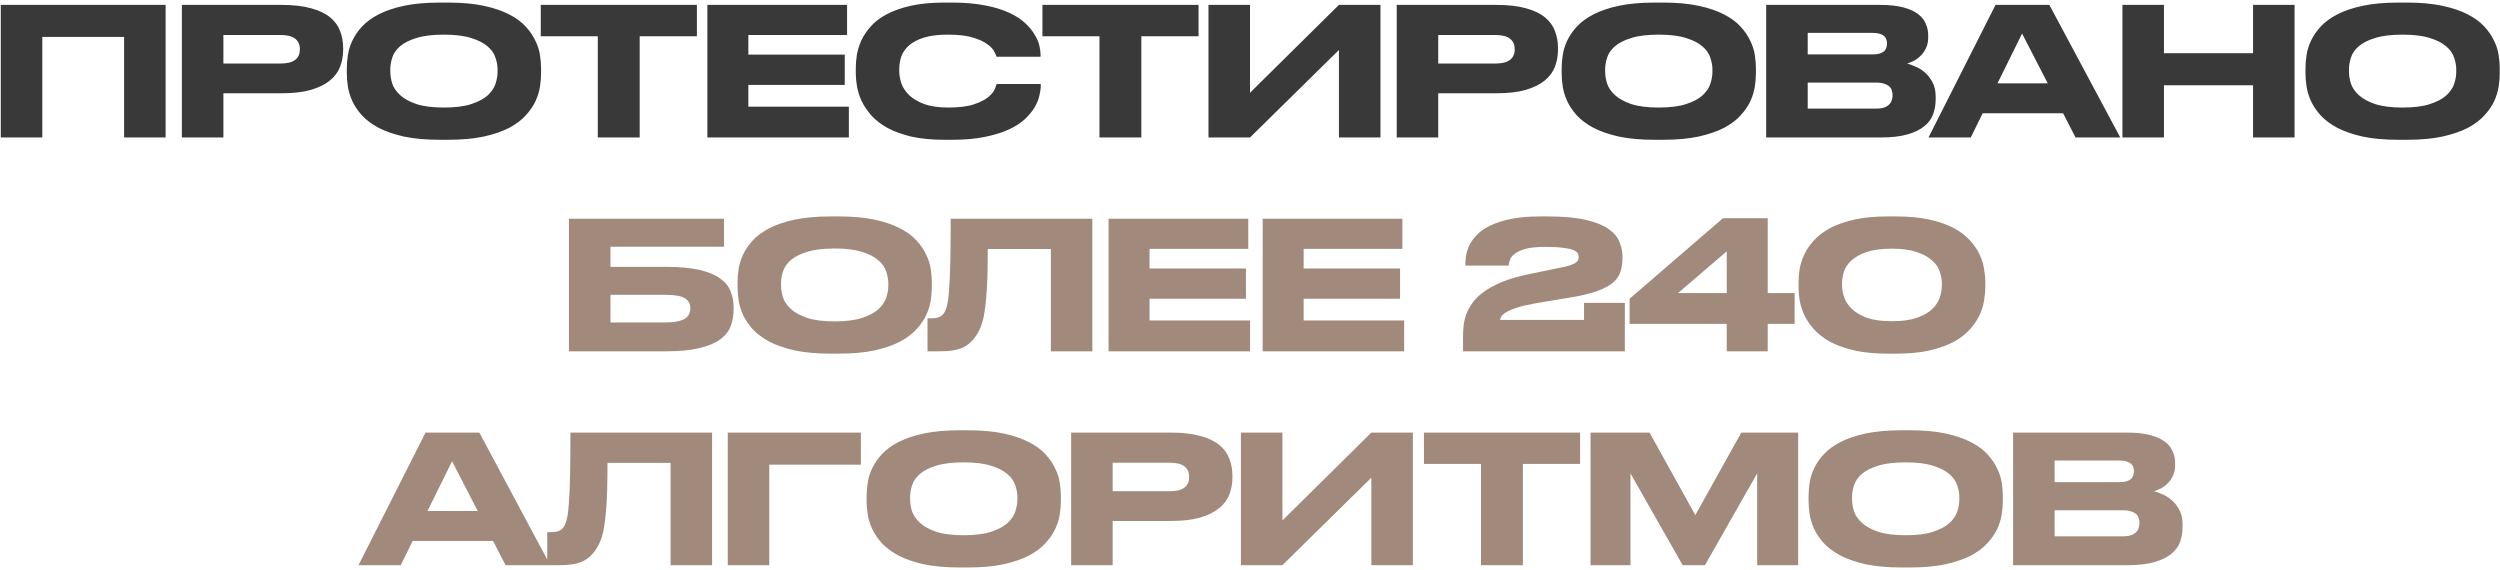
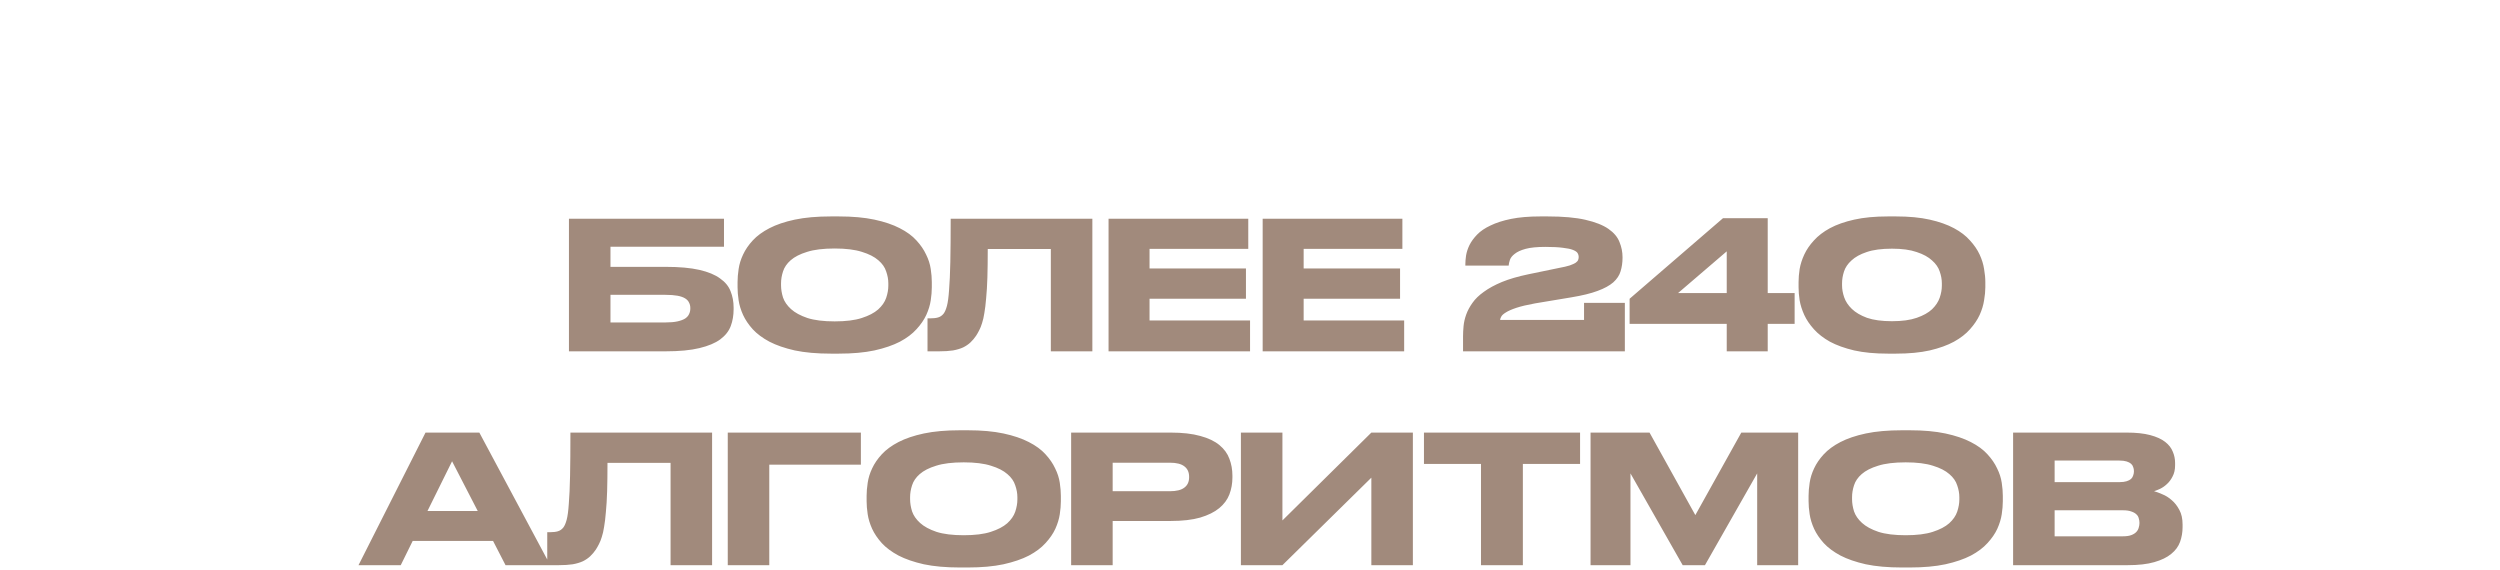
<svg xmlns="http://www.w3.org/2000/svg" width="491" height="112" viewBox="0 0 491 112" fill="none">
-   <path d="M0.152 0.96H32.527V27H24.372V7.26H8.307V27H0.152V0.96ZM43.874 18.32V27H35.719V0.96H55.249C57.582 0.96 59.531 1.182 61.094 1.625C62.657 2.045 63.906 2.64 64.839 3.41C65.772 4.18 66.426 5.078 66.799 6.105C67.196 7.132 67.394 8.24 67.394 9.43V9.78C67.394 10.947 67.196 12.055 66.799 13.105C66.402 14.132 65.737 15.03 64.804 15.8C63.871 16.57 62.622 17.188 61.059 17.655C59.519 18.098 57.582 18.32 55.249 18.32H43.874ZM43.874 12.475H55.109C56.392 12.475 57.337 12.242 57.944 11.775C58.574 11.308 58.889 10.632 58.889 9.745V9.64C58.889 8.753 58.586 8.077 57.979 7.61C57.372 7.12 56.416 6.875 55.109 6.875H43.874V12.475ZM87.959 0.505C90.689 0.505 93.034 0.715 94.994 1.135C96.954 1.555 98.611 2.115 99.964 2.815C101.341 3.515 102.438 4.32 103.254 5.23C104.071 6.117 104.701 7.038 105.144 7.995C105.611 8.928 105.914 9.873 106.054 10.83C106.194 11.763 106.264 12.615 106.264 13.385V14.435C106.264 15.205 106.194 16.057 106.054 16.99C105.914 17.923 105.623 18.88 105.179 19.86C104.736 20.817 104.094 21.75 103.254 22.66C102.438 23.57 101.353 24.387 99.999 25.11C98.646 25.81 96.978 26.382 94.994 26.825C93.034 27.245 90.689 27.455 87.959 27.455H86.454C83.701 27.455 81.333 27.245 79.349 26.825C77.389 26.382 75.733 25.81 74.379 25.11C73.026 24.387 71.929 23.57 71.089 22.66C70.273 21.75 69.643 20.817 69.199 19.86C68.756 18.88 68.464 17.923 68.324 16.99C68.184 16.057 68.114 15.205 68.114 14.435V13.385C68.114 12.615 68.184 11.763 68.324 10.83C68.464 9.873 68.756 8.928 69.199 7.995C69.643 7.038 70.273 6.117 71.089 5.23C71.929 4.32 73.026 3.515 74.379 2.815C75.733 2.115 77.389 1.555 79.349 1.135C81.333 0.715 83.701 0.505 86.454 0.505H87.959ZM97.724 13.63C97.724 12.883 97.584 12.113 97.304 11.32C97.048 10.503 96.534 9.768 95.764 9.115C94.994 8.438 93.921 7.89 92.544 7.47C91.168 7.027 89.383 6.805 87.189 6.805C84.949 6.805 83.141 7.027 81.764 7.47C80.388 7.89 79.314 8.438 78.544 9.115C77.798 9.768 77.296 10.503 77.039 11.32C76.783 12.113 76.654 12.883 76.654 13.63V14.05C76.654 14.797 76.783 15.59 77.039 16.43C77.319 17.247 77.844 18.005 78.614 18.705C79.384 19.405 80.458 19.988 81.834 20.455C83.211 20.898 84.996 21.12 87.189 21.12C89.383 21.12 91.156 20.898 92.509 20.455C93.886 20.012 94.959 19.452 95.729 18.775C96.499 18.075 97.024 17.317 97.304 16.5C97.584 15.66 97.724 14.867 97.724 14.12V13.63ZM117.409 7.12H106.209V0.96H136.869V7.12H125.634V27H117.409V7.12ZM166.367 0.96V6.875H146.977V10.725H165.912V16.675H146.977V20.945H166.717V27H138.927V0.96H166.367ZM185.505 27.455C182.985 27.455 180.803 27.245 178.96 26.825C177.14 26.382 175.577 25.81 174.27 25.11C172.987 24.387 171.937 23.57 171.12 22.66C170.327 21.75 169.697 20.817 169.23 19.86C168.787 18.88 168.483 17.923 168.32 16.99C168.157 16.033 168.075 15.17 168.075 14.4V13.385C168.075 12.592 168.145 11.728 168.285 10.795C168.448 9.838 168.74 8.893 169.16 7.96C169.603 7.003 170.222 6.082 171.015 5.195C171.808 4.285 172.847 3.492 174.13 2.815C175.437 2.115 177.012 1.555 178.855 1.135C180.722 0.715 182.938 0.505 185.505 0.505H186.94C189.46 0.505 191.642 0.692 193.485 1.065C195.328 1.415 196.892 1.893 198.175 2.5C199.458 3.083 200.497 3.748 201.29 4.495C202.107 5.242 202.737 6 203.18 6.77C203.647 7.517 203.962 8.24 204.125 8.94C204.288 9.64 204.37 10.247 204.37 10.76V11.145H195.725C195.678 10.982 195.538 10.667 195.305 10.2C195.095 9.71 194.652 9.22 193.975 8.73C193.322 8.217 192.377 7.773 191.14 7.4C189.927 7.003 188.282 6.805 186.205 6.805C184.245 6.805 182.647 7.003 181.41 7.4C180.173 7.797 179.193 8.322 178.47 8.975C177.77 9.605 177.28 10.328 177 11.145C176.743 11.938 176.615 12.743 176.615 13.56V13.98C176.615 14.75 176.755 15.555 177.035 16.395C177.338 17.235 177.852 18.005 178.575 18.705C179.322 19.405 180.313 19.988 181.55 20.455C182.81 20.898 184.385 21.12 186.275 21.12C188.375 21.12 190.043 20.91 191.28 20.49C192.517 20.07 193.462 19.592 194.115 19.055C194.768 18.495 195.188 17.97 195.375 17.48C195.585 16.967 195.713 16.64 195.76 16.5H204.405V16.885C204.405 17.422 204.312 18.063 204.125 18.81C203.962 19.557 203.647 20.327 203.18 21.12C202.713 21.89 202.072 22.66 201.255 23.43C200.438 24.177 199.377 24.853 198.07 25.46C196.787 26.043 195.223 26.522 193.38 26.895C191.56 27.268 189.413 27.455 186.94 27.455H185.505ZM215.934 7.12H204.734V0.96H235.394V7.12H224.159V27H215.934V7.12ZM262.967 9.815L245.502 27H237.347V0.96H245.502V18.215L262.967 0.96H271.122V27H262.967V9.815ZM282.47 18.32V27H274.315V0.96H293.845C296.178 0.96 298.127 1.182 299.69 1.625C301.253 2.045 302.502 2.64 303.435 3.41C304.368 4.18 305.022 5.078 305.395 6.105C305.792 7.132 305.99 8.24 305.99 9.43V9.78C305.99 10.947 305.792 12.055 305.395 13.105C304.998 14.132 304.333 15.03 303.4 15.8C302.467 16.57 301.218 17.188 299.655 17.655C298.115 18.098 296.178 18.32 293.845 18.32H282.47ZM282.47 12.475H293.705C294.988 12.475 295.933 12.242 296.54 11.775C297.17 11.308 297.485 10.632 297.485 9.745V9.64C297.485 8.753 297.182 8.077 296.575 7.61C295.968 7.12 295.012 6.875 293.705 6.875H282.47V12.475ZM326.556 0.505C329.286 0.505 331.631 0.715 333.591 1.135C335.551 1.555 337.207 2.115 338.561 2.815C339.937 3.515 341.034 4.32 341.851 5.23C342.667 6.117 343.297 7.038 343.741 7.995C344.207 8.928 344.511 9.873 344.651 10.83C344.791 11.763 344.861 12.615 344.861 13.385V14.435C344.861 15.205 344.791 16.057 344.651 16.99C344.511 17.923 344.219 18.88 343.776 19.86C343.332 20.817 342.691 21.75 341.851 22.66C341.034 23.57 339.949 24.387 338.596 25.11C337.242 25.81 335.574 26.382 333.591 26.825C331.631 27.245 329.286 27.455 326.556 27.455H325.051C322.297 27.455 319.929 27.245 317.946 26.825C315.986 26.382 314.329 25.81 312.976 25.11C311.622 24.387 310.526 23.57 309.686 22.66C308.869 21.75 308.239 20.817 307.796 19.86C307.352 18.88 307.061 17.923 306.921 16.99C306.781 16.057 306.711 15.205 306.711 14.435V13.385C306.711 12.615 306.781 11.763 306.921 10.83C307.061 9.873 307.352 8.928 307.796 7.995C308.239 7.038 308.869 6.117 309.686 5.23C310.526 4.32 311.622 3.515 312.976 2.815C314.329 2.115 315.986 1.555 317.946 1.135C319.929 0.715 322.297 0.505 325.051 0.505H326.556ZM336.321 13.63C336.321 12.883 336.181 12.113 335.901 11.32C335.644 10.503 335.131 9.768 334.361 9.115C333.591 8.438 332.517 7.89 331.141 7.47C329.764 7.027 327.979 6.805 325.786 6.805C323.546 6.805 321.737 7.027 320.361 7.47C318.984 7.89 317.911 8.438 317.141 9.115C316.394 9.768 315.892 10.503 315.636 11.32C315.379 12.113 315.251 12.883 315.251 13.63V14.05C315.251 14.797 315.379 15.59 315.636 16.43C315.916 17.247 316.441 18.005 317.211 18.705C317.981 19.405 319.054 19.988 320.431 20.455C321.807 20.898 323.592 21.12 325.786 21.12C327.979 21.12 329.752 20.898 331.106 20.455C332.482 20.012 333.556 19.452 334.326 18.775C335.096 18.075 335.621 17.317 335.901 16.5C336.181 15.66 336.321 14.867 336.321 14.12V13.63ZM346.88 0.96H369.175C371.042 0.96 372.582 1.123 373.795 1.45C375.032 1.777 376.012 2.22 376.735 2.78C377.458 3.34 377.96 3.982 378.24 4.705C378.543 5.405 378.695 6.14 378.695 6.91V7.4C378.695 8.24 378.532 8.963 378.205 9.57C377.902 10.177 377.528 10.678 377.085 11.075C376.665 11.472 376.21 11.787 375.72 12.02C375.253 12.23 374.868 12.382 374.565 12.475C375.008 12.592 375.545 12.79 376.175 13.07C376.828 13.327 377.447 13.712 378.03 14.225C378.613 14.715 379.115 15.357 379.535 16.15C379.955 16.92 380.165 17.877 380.165 19.02V19.51C380.165 20.537 380.002 21.505 379.675 22.415C379.348 23.325 378.765 24.118 377.925 24.795C377.108 25.472 376 26.008 374.6 26.405C373.223 26.802 371.485 27 369.385 27H346.88V0.96ZM355.035 6.455V10.69H367.775C368.335 10.69 368.802 10.632 369.175 10.515C369.548 10.398 369.84 10.247 370.05 10.06C370.26 9.85 370.4 9.617 370.47 9.36C370.563 9.103 370.61 8.847 370.61 8.59V8.52C370.61 8.24 370.563 7.983 370.47 7.75C370.4 7.493 370.26 7.272 370.05 7.085C369.84 6.898 369.548 6.747 369.175 6.63C368.802 6.513 368.335 6.455 367.775 6.455H355.035ZM355.035 16.22V21.33H368.475C369.152 21.33 369.7 21.248 370.12 21.085C370.54 20.922 370.867 20.712 371.1 20.455C371.333 20.198 371.485 19.918 371.555 19.615C371.648 19.312 371.695 19.032 371.695 18.775V18.635C371.695 18.355 371.648 18.075 371.555 17.795C371.485 17.492 371.333 17.235 371.1 17.025C370.867 16.792 370.54 16.605 370.12 16.465C369.7 16.302 369.152 16.22 368.475 16.22H355.035ZM397.137 6.595L392.307 16.36H402.177L397.137 6.595ZM405.187 22.24H389.402L387.057 27H378.762L391.922 0.96H402.492L416.422 27H407.637L405.187 22.24ZM416.845 0.96H425V10.445H442.5V0.96H450.655V27H442.5V16.745H425V27H416.845V0.96ZM472.642 0.505C475.372 0.505 477.717 0.715 479.677 1.135C481.637 1.555 483.294 2.115 484.647 2.815C486.024 3.515 487.121 4.32 487.937 5.23C488.754 6.117 489.384 7.038 489.827 7.995C490.294 8.928 490.597 9.873 490.737 10.83C490.877 11.763 490.947 12.615 490.947 13.385V14.435C490.947 15.205 490.877 16.057 490.737 16.99C490.597 17.923 490.306 18.88 489.862 19.86C489.419 20.817 488.777 21.75 487.937 22.66C487.121 23.57 486.036 24.387 484.682 25.11C483.329 25.81 481.661 26.382 479.677 26.825C477.717 27.245 475.372 27.455 472.642 27.455H471.137C468.384 27.455 466.016 27.245 464.032 26.825C462.072 26.382 460.416 25.81 459.062 25.11C457.709 24.387 456.612 23.57 455.772 22.66C454.956 21.75 454.326 20.817 453.882 19.86C453.439 18.88 453.147 17.923 453.007 16.99C452.867 16.057 452.797 15.205 452.797 14.435V13.385C452.797 12.615 452.867 11.763 453.007 10.83C453.147 9.873 453.439 8.928 453.882 7.995C454.326 7.038 454.956 6.117 455.772 5.23C456.612 4.32 457.709 3.515 459.062 2.815C460.416 2.115 462.072 1.555 464.032 1.135C466.016 0.715 468.384 0.505 471.137 0.505H472.642ZM482.407 13.63C482.407 12.883 482.267 12.113 481.987 11.32C481.731 10.503 481.217 9.768 480.447 9.115C479.677 8.438 478.604 7.89 477.227 7.47C475.851 7.027 474.066 6.805 471.872 6.805C469.632 6.805 467.824 7.027 466.447 7.47C465.071 7.89 463.997 8.438 463.227 9.115C462.481 9.768 461.979 10.503 461.722 11.32C461.466 12.113 461.337 12.883 461.337 13.63V14.05C461.337 14.797 461.466 15.59 461.722 16.43C462.002 17.247 462.527 18.005 463.297 18.705C464.067 19.405 465.141 19.988 466.517 20.455C467.894 20.898 469.679 21.12 471.872 21.12C474.066 21.12 475.839 20.898 477.192 20.455C478.569 20.012 479.642 19.452 480.412 18.775C481.182 18.075 481.707 17.317 481.987 16.5C482.267 15.66 482.407 14.867 482.407 14.12V13.63Z" fill="#393939" />
  <path d="M111.742 42.96H142.192V48.455H119.897V52.41H130.747C133.43 52.41 135.635 52.608 137.362 53.005C139.088 53.402 140.442 53.962 141.422 54.685C142.425 55.385 143.113 56.225 143.487 57.205C143.883 58.185 144.082 59.247 144.082 60.39V60.74C144.082 61.93 143.895 63.027 143.522 64.03C143.148 65.033 142.46 65.908 141.457 66.655C140.477 67.378 139.112 67.95 137.362 68.37C135.635 68.79 133.418 69 130.712 69H111.742V42.96ZM130.677 63.33C131.633 63.33 132.427 63.26 133.057 63.12C133.687 62.98 134.188 62.793 134.562 62.56C134.935 62.303 135.192 62.012 135.332 61.685C135.495 61.358 135.577 60.997 135.577 60.6V60.495C135.577 60.098 135.495 59.748 135.332 59.445C135.192 59.118 134.935 58.838 134.562 58.605C134.188 58.372 133.687 58.197 133.057 58.08C132.427 57.963 131.633 57.905 130.677 57.905H119.897V63.33H130.677ZM164.702 42.505C167.432 42.505 169.777 42.715 171.737 43.135C173.697 43.555 175.354 44.115 176.707 44.815C178.084 45.515 179.181 46.32 179.997 47.23C180.814 48.117 181.444 49.038 181.887 49.995C182.354 50.928 182.657 51.873 182.797 52.83C182.937 53.763 183.007 54.615 183.007 55.385V56.435C183.007 57.205 182.937 58.057 182.797 58.99C182.657 59.923 182.366 60.88 181.922 61.86C181.479 62.817 180.837 63.75 179.997 64.66C179.181 65.57 178.096 66.387 176.742 67.11C175.389 67.81 173.721 68.382 171.737 68.825C169.777 69.245 167.432 69.455 164.702 69.455H163.197C160.444 69.455 158.076 69.245 156.092 68.825C154.132 68.382 152.476 67.81 151.122 67.11C149.769 66.387 148.672 65.57 147.832 64.66C147.016 63.75 146.386 62.817 145.942 61.86C145.499 60.88 145.207 59.923 145.067 58.99C144.927 58.057 144.857 57.205 144.857 56.435V55.385C144.857 54.615 144.927 53.763 145.067 52.83C145.207 51.873 145.499 50.928 145.942 49.995C146.386 49.038 147.016 48.117 147.832 47.23C148.672 46.32 149.769 45.515 151.122 44.815C152.476 44.115 154.132 43.555 156.092 43.135C158.076 42.715 160.444 42.505 163.197 42.505H164.702ZM174.467 55.63C174.467 54.883 174.327 54.113 174.047 53.32C173.791 52.503 173.277 51.768 172.507 51.115C171.737 50.438 170.664 49.89 169.287 49.47C167.911 49.027 166.126 48.805 163.932 48.805C161.692 48.805 159.884 49.027 158.507 49.47C157.131 49.89 156.057 50.438 155.287 51.115C154.541 51.768 154.039 52.503 153.782 53.32C153.526 54.113 153.397 54.883 153.397 55.63V56.05C153.397 56.797 153.526 57.59 153.782 58.43C154.062 59.247 154.587 60.005 155.357 60.705C156.127 61.405 157.201 61.988 158.577 62.455C159.954 62.898 161.739 63.12 163.932 63.12C166.126 63.12 167.899 62.898 169.252 62.455C170.629 62.012 171.702 61.452 172.472 60.775C173.242 60.075 173.767 59.317 174.047 58.5C174.327 57.66 174.467 56.867 174.467 56.12V55.63ZM206.384 48.91H193.994C193.994 51.033 193.97 52.888 193.924 54.475C193.877 56.038 193.795 57.403 193.679 58.57C193.585 59.713 193.469 60.682 193.329 61.475C193.212 62.245 193.06 62.91 192.874 63.47C192.71 64.007 192.524 64.473 192.314 64.87C192.127 65.243 191.929 65.593 191.719 65.92C191.392 66.41 191.019 66.853 190.599 67.25C190.202 67.623 189.724 67.95 189.164 68.23C188.604 68.487 187.939 68.685 187.169 68.825C186.399 68.942 185.489 69 184.439 69H182.164V62.525H182.689C183.319 62.525 183.832 62.467 184.229 62.35C184.649 62.233 185.01 61.988 185.314 61.615C185.57 61.288 185.792 60.775 185.979 60.075C186.165 59.375 186.305 58.325 186.399 56.925C186.515 55.525 186.597 53.705 186.644 51.465C186.69 49.225 186.714 46.39 186.714 42.96H214.539V69H206.384V48.91ZM245.16 42.96V48.875H225.77V52.725H244.705V58.675H225.77V62.945H245.51V69H217.72V42.96H245.16ZM275.427 42.96V48.875H256.037V52.725H274.972V58.675H256.037V62.945H275.777V69H247.987V42.96H275.427ZM287.341 69V66.06C287.341 65.43 287.376 64.753 287.446 64.03C287.516 63.283 287.691 62.525 287.971 61.755C288.251 60.985 288.659 60.227 289.196 59.48C289.732 58.71 290.479 57.987 291.436 57.31C292.392 56.61 293.571 55.968 294.971 55.385C296.394 54.802 298.109 54.3 300.116 53.88L306.206 52.62C307.092 52.457 307.792 52.293 308.306 52.13C308.819 51.943 309.204 51.768 309.461 51.605C309.717 51.418 309.881 51.232 309.951 51.045C310.021 50.858 310.056 50.66 310.056 50.45C310.056 50.193 309.986 49.948 309.846 49.715C309.706 49.482 309.402 49.272 308.936 49.085C308.469 48.898 307.804 48.758 306.941 48.665C306.077 48.548 304.934 48.49 303.511 48.49C301.877 48.49 300.582 48.618 299.626 48.875C298.692 49.132 297.981 49.458 297.491 49.855C297.001 50.228 296.686 50.625 296.546 51.045C296.406 51.465 296.324 51.838 296.301 52.165H287.796V51.885C287.796 51.395 287.842 50.823 287.936 50.17C288.052 49.493 288.274 48.817 288.601 48.14C288.951 47.44 289.452 46.752 290.106 46.075C290.759 45.398 291.634 44.803 292.731 44.29C293.827 43.753 295.169 43.322 296.756 42.995C298.366 42.668 300.291 42.505 302.531 42.505H303.931C306.987 42.505 309.472 42.727 311.386 43.17C313.322 43.613 314.827 44.208 315.901 44.955C316.974 45.702 317.697 46.565 318.071 47.545C318.467 48.502 318.666 49.493 318.666 50.52V50.59C318.666 51.57 318.537 52.468 318.281 53.285C318.047 54.078 317.569 54.802 316.846 55.455C316.122 56.085 315.096 56.645 313.766 57.135C312.459 57.625 310.744 58.045 308.621 58.395L301.481 59.585C299.941 59.865 298.716 60.157 297.806 60.46C296.896 60.763 296.207 61.067 295.741 61.37C295.274 61.65 294.971 61.93 294.831 62.21C294.691 62.467 294.621 62.677 294.621 62.84H311.106V59.48H319.121V69H287.341ZM338.395 42.855H347.18V57.555H352.465V63.61H347.18V69H339.13V63.61H320.055V58.675L338.395 42.855ZM339.13 49.365L329.575 57.555H339.13V49.365ZM389.919 56.435C389.919 57.182 389.837 58.033 389.674 58.99C389.534 59.923 389.242 60.88 388.799 61.86C388.355 62.817 387.725 63.75 386.909 64.66C386.115 65.57 385.065 66.387 383.759 67.11C382.475 67.81 380.889 68.382 378.999 68.825C377.132 69.245 374.915 69.455 372.349 69.455H370.809C368.242 69.455 366.025 69.245 364.159 68.825C362.292 68.382 360.705 67.81 359.399 67.11C358.115 66.387 357.065 65.57 356.249 64.66C355.432 63.75 354.802 62.817 354.359 61.86C353.915 60.88 353.612 59.923 353.449 58.99C353.309 58.057 353.239 57.205 353.239 56.435V55.385C353.239 54.615 353.309 53.763 353.449 52.83C353.612 51.897 353.915 50.952 354.359 49.995C354.802 49.038 355.432 48.117 356.249 47.23C357.065 46.32 358.115 45.515 359.399 44.815C360.705 44.115 362.292 43.555 364.159 43.135C366.025 42.715 368.242 42.505 370.809 42.505H372.349C374.915 42.505 377.132 42.715 378.999 43.135C380.865 43.555 382.452 44.115 383.759 44.815C385.065 45.515 386.115 46.32 386.909 47.23C387.725 48.117 388.355 49.038 388.799 49.995C389.242 50.952 389.534 51.897 389.674 52.83C389.837 53.763 389.919 54.615 389.919 55.385V56.435ZM381.379 55.63C381.379 54.883 381.239 54.113 380.959 53.32C380.702 52.527 380.2 51.803 379.454 51.15C378.73 50.473 377.727 49.925 376.444 49.505C375.184 49.062 373.562 48.84 371.579 48.84C369.549 48.84 367.892 49.062 366.609 49.505C365.349 49.925 364.357 50.473 363.634 51.15C362.91 51.803 362.42 52.527 362.164 53.32C361.907 54.113 361.779 54.883 361.779 55.63V56.05C361.779 56.797 361.919 57.578 362.199 58.395C362.479 59.212 362.98 59.97 363.704 60.67C364.427 61.37 365.419 61.953 366.679 62.42C367.962 62.863 369.595 63.085 371.579 63.085C373.562 63.085 375.184 62.863 376.444 62.42C377.727 61.977 378.73 61.417 379.454 60.74C380.177 60.04 380.679 59.282 380.959 58.465C381.239 57.648 381.379 56.867 381.379 56.12V55.63ZM88.787 90.595L83.957 100.36H93.827L88.787 90.595ZM96.837 106.24H81.052L78.707 111H70.412L83.572 84.96H94.142L108.072 111H99.287L96.837 106.24ZM131.7 90.91H119.31C119.31 93.033 119.287 94.888 119.24 96.475C119.194 98.038 119.112 99.403 118.995 100.57C118.902 101.713 118.785 102.682 118.645 103.475C118.529 104.245 118.377 104.91 118.19 105.47C118.027 106.007 117.84 106.473 117.63 106.87C117.444 107.243 117.245 107.593 117.035 107.92C116.709 108.41 116.335 108.853 115.915 109.25C115.519 109.623 115.04 109.95 114.48 110.23C113.92 110.487 113.255 110.685 112.485 110.825C111.715 110.942 110.805 111 109.755 111H107.48V104.525H108.005C108.635 104.525 109.149 104.467 109.545 104.35C109.965 104.233 110.327 103.988 110.63 103.615C110.887 103.288 111.109 102.775 111.295 102.075C111.482 101.375 111.622 100.325 111.715 98.925C111.832 97.525 111.914 95.705 111.96 93.465C112.007 91.225 112.03 88.39 112.03 84.96H139.855V111H131.7V90.91ZM142.932 84.96H169.077V91.26H151.087V111H142.932V84.96ZM190.048 84.505C192.778 84.505 195.123 84.715 197.083 85.135C199.043 85.555 200.7 86.115 202.053 86.815C203.43 87.515 204.526 88.32 205.343 89.23C206.16 90.117 206.79 91.038 207.233 91.995C207.7 92.928 208.003 93.873 208.143 94.83C208.283 95.763 208.353 96.615 208.353 97.385V98.435C208.353 99.205 208.283 100.057 208.143 100.99C208.003 101.923 207.711 102.88 207.268 103.86C206.825 104.817 206.183 105.75 205.343 106.66C204.526 107.57 203.441 108.387 202.088 109.11C200.735 109.81 199.066 110.382 197.083 110.825C195.123 111.245 192.778 111.455 190.048 111.455H188.543C185.79 111.455 183.421 111.245 181.438 110.825C179.478 110.382 177.821 109.81 176.468 109.11C175.115 108.387 174.018 107.57 173.178 106.66C172.361 105.75 171.731 104.817 171.288 103.86C170.845 102.88 170.553 101.923 170.413 100.99C170.273 100.057 170.203 99.205 170.203 98.435V97.385C170.203 96.615 170.273 95.763 170.413 94.83C170.553 93.873 170.845 92.928 171.288 91.995C171.731 91.038 172.361 90.117 173.178 89.23C174.018 88.32 175.115 87.515 176.468 86.815C177.821 86.115 179.478 85.555 181.438 85.135C183.421 84.715 185.79 84.505 188.543 84.505H190.048ZM199.813 97.63C199.813 96.883 199.673 96.113 199.393 95.32C199.136 94.503 198.623 93.768 197.853 93.115C197.083 92.438 196.01 91.89 194.633 91.47C193.256 91.027 191.471 90.805 189.278 90.805C187.038 90.805 185.23 91.027 183.853 91.47C182.476 91.89 181.403 92.438 180.633 93.115C179.886 93.768 179.385 94.503 179.128 95.32C178.871 96.113 178.743 96.883 178.743 97.63V98.05C178.743 98.797 178.871 99.59 179.128 100.43C179.408 101.247 179.933 102.005 180.703 102.705C181.473 103.405 182.546 103.988 183.923 104.455C185.3 104.898 187.085 105.12 189.278 105.12C191.471 105.12 193.245 104.898 194.598 104.455C195.975 104.012 197.048 103.452 197.818 102.775C198.588 102.075 199.113 101.317 199.393 100.5C199.673 99.66 199.813 98.867 199.813 98.12V97.63ZM218.527 102.32V111H210.372V84.96H229.902C232.236 84.96 234.184 85.182 235.747 85.625C237.311 86.045 238.559 86.64 239.492 87.41C240.426 88.18 241.079 89.078 241.452 90.105C241.849 91.132 242.047 92.24 242.047 93.43V93.78C242.047 94.947 241.849 96.055 241.452 97.105C241.056 98.132 240.391 99.03 239.457 99.8C238.524 100.57 237.276 101.188 235.712 101.655C234.172 102.098 232.236 102.32 229.902 102.32H218.527ZM218.527 96.475H229.762C231.046 96.475 231.991 96.242 232.597 95.775C233.227 95.308 233.542 94.632 233.542 93.745V93.64C233.542 92.753 233.239 92.077 232.632 91.61C232.026 91.12 231.069 90.875 229.762 90.875H218.527V96.475ZM269.333 93.815L251.868 111H243.713V84.96H251.868V102.215L269.333 84.96H277.488V111H269.333V93.815ZM290.866 91.12H279.666V84.96H310.326V91.12H299.091V111H290.866V91.12ZM312.384 84.96H323.969L332.964 101.165L341.994 84.96H353.159V111H345.109V92.975L334.854 111H330.479L320.224 92.975V111H312.384V84.96ZM375.049 84.505C377.779 84.505 380.124 84.715 382.084 85.135C384.044 85.555 385.701 86.115 387.054 86.815C388.431 87.515 389.527 88.32 390.344 89.23C391.161 90.117 391.791 91.038 392.234 91.995C392.701 92.928 393.004 93.873 393.144 94.83C393.284 95.763 393.354 96.615 393.354 97.385V98.435C393.354 99.205 393.284 100.057 393.144 100.99C393.004 101.923 392.712 102.88 392.269 103.86C391.826 104.817 391.184 105.75 390.344 106.66C389.527 107.57 388.442 108.387 387.089 109.11C385.736 109.81 384.067 110.382 382.084 110.825C380.124 111.245 377.779 111.455 375.049 111.455H373.544C370.791 111.455 368.422 111.245 366.439 110.825C364.479 110.382 362.822 109.81 361.469 109.11C360.116 108.387 359.019 107.57 358.179 106.66C357.362 105.75 356.732 104.817 356.289 103.86C355.846 102.88 355.554 101.923 355.414 100.99C355.274 100.057 355.204 99.205 355.204 98.435V97.385C355.204 96.615 355.274 95.763 355.414 94.83C355.554 93.873 355.846 92.928 356.289 91.995C356.732 91.038 357.362 90.117 358.179 89.23C359.019 88.32 360.116 87.515 361.469 86.815C362.822 86.115 364.479 85.555 366.439 85.135C368.422 84.715 370.791 84.505 373.544 84.505H375.049ZM384.814 97.63C384.814 96.883 384.674 96.113 384.394 95.32C384.137 94.503 383.624 93.768 382.854 93.115C382.084 92.438 381.011 91.89 379.634 91.47C378.257 91.027 376.472 90.805 374.279 90.805C372.039 90.805 370.231 91.027 368.854 91.47C367.477 91.89 366.404 92.438 365.634 93.115C364.887 93.768 364.386 94.503 364.129 95.32C363.872 96.113 363.744 96.883 363.744 97.63V98.05C363.744 98.797 363.872 99.59 364.129 100.43C364.409 101.247 364.934 102.005 365.704 102.705C366.474 103.405 367.547 103.988 368.924 104.455C370.301 104.898 372.086 105.12 374.279 105.12C376.472 105.12 378.246 104.898 379.599 104.455C380.976 104.012 382.049 103.452 382.819 102.775C383.589 102.075 384.114 101.317 384.394 100.5C384.674 99.66 384.814 98.867 384.814 98.12V97.63ZM395.373 84.96H417.668C419.535 84.96 421.075 85.123 422.288 85.45C423.525 85.777 424.505 86.22 425.228 86.78C425.952 87.34 426.453 87.982 426.733 88.705C427.037 89.405 427.188 90.14 427.188 90.91V91.4C427.188 92.24 427.025 92.963 426.698 93.57C426.395 94.177 426.022 94.678 425.578 95.075C425.158 95.472 424.703 95.787 424.213 96.02C423.747 96.23 423.362 96.382 423.058 96.475C423.502 96.592 424.038 96.79 424.668 97.07C425.322 97.327 425.94 97.712 426.523 98.225C427.107 98.715 427.608 99.357 428.028 100.15C428.448 100.92 428.658 101.877 428.658 103.02V103.51C428.658 104.537 428.495 105.505 428.168 106.415C427.842 107.325 427.258 108.118 426.418 108.795C425.602 109.472 424.493 110.008 423.093 110.405C421.717 110.802 419.978 111 417.878 111H395.373V84.96ZM403.528 90.455V94.69H416.268C416.828 94.69 417.295 94.632 417.668 94.515C418.042 94.398 418.333 94.247 418.543 94.06C418.753 93.85 418.893 93.617 418.963 93.36C419.057 93.103 419.103 92.847 419.103 92.59V92.52C419.103 92.24 419.057 91.983 418.963 91.75C418.893 91.493 418.753 91.272 418.543 91.085C418.333 90.898 418.042 90.747 417.668 90.63C417.295 90.513 416.828 90.455 416.268 90.455H403.528ZM403.528 100.22V105.33H416.968C417.645 105.33 418.193 105.248 418.613 105.085C419.033 104.922 419.36 104.712 419.593 104.455C419.827 104.198 419.978 103.918 420.048 103.615C420.142 103.312 420.188 103.032 420.188 102.775V102.635C420.188 102.355 420.142 102.075 420.048 101.795C419.978 101.492 419.827 101.235 419.593 101.025C419.36 100.792 419.033 100.605 418.613 100.465C418.193 100.302 417.645 100.22 416.968 100.22H403.528Z" fill="#A18A7C" />
</svg>